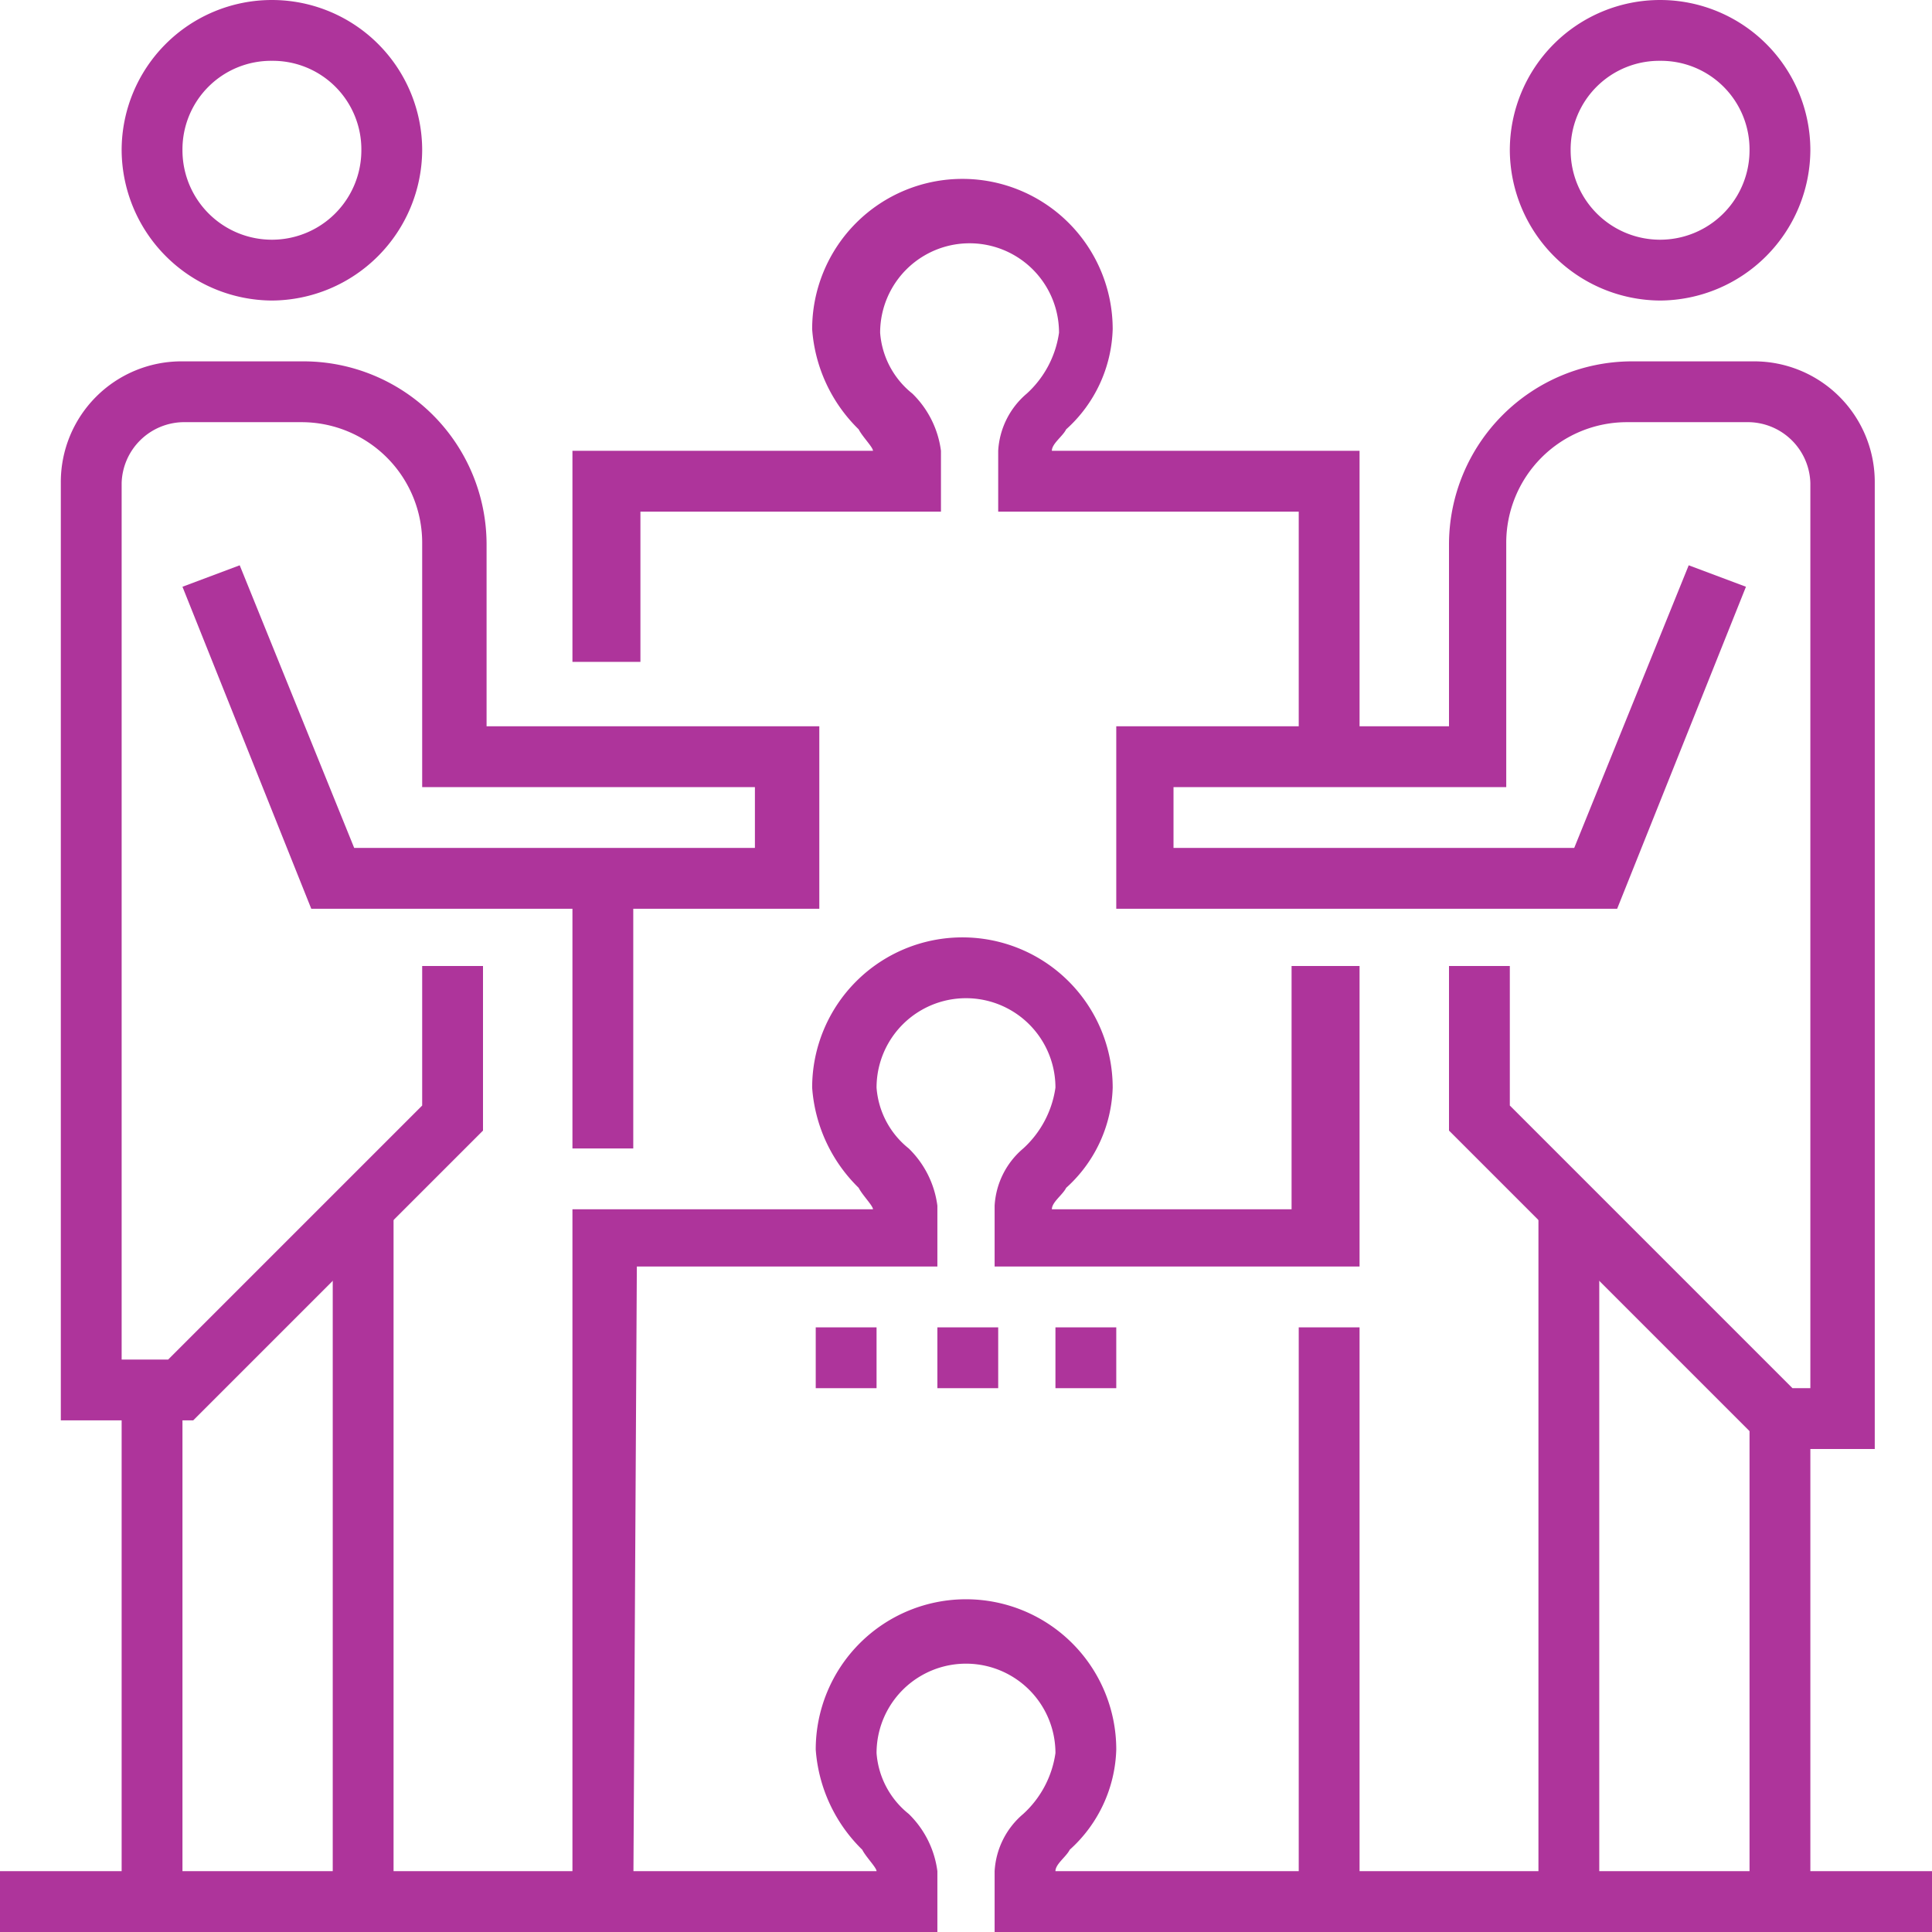
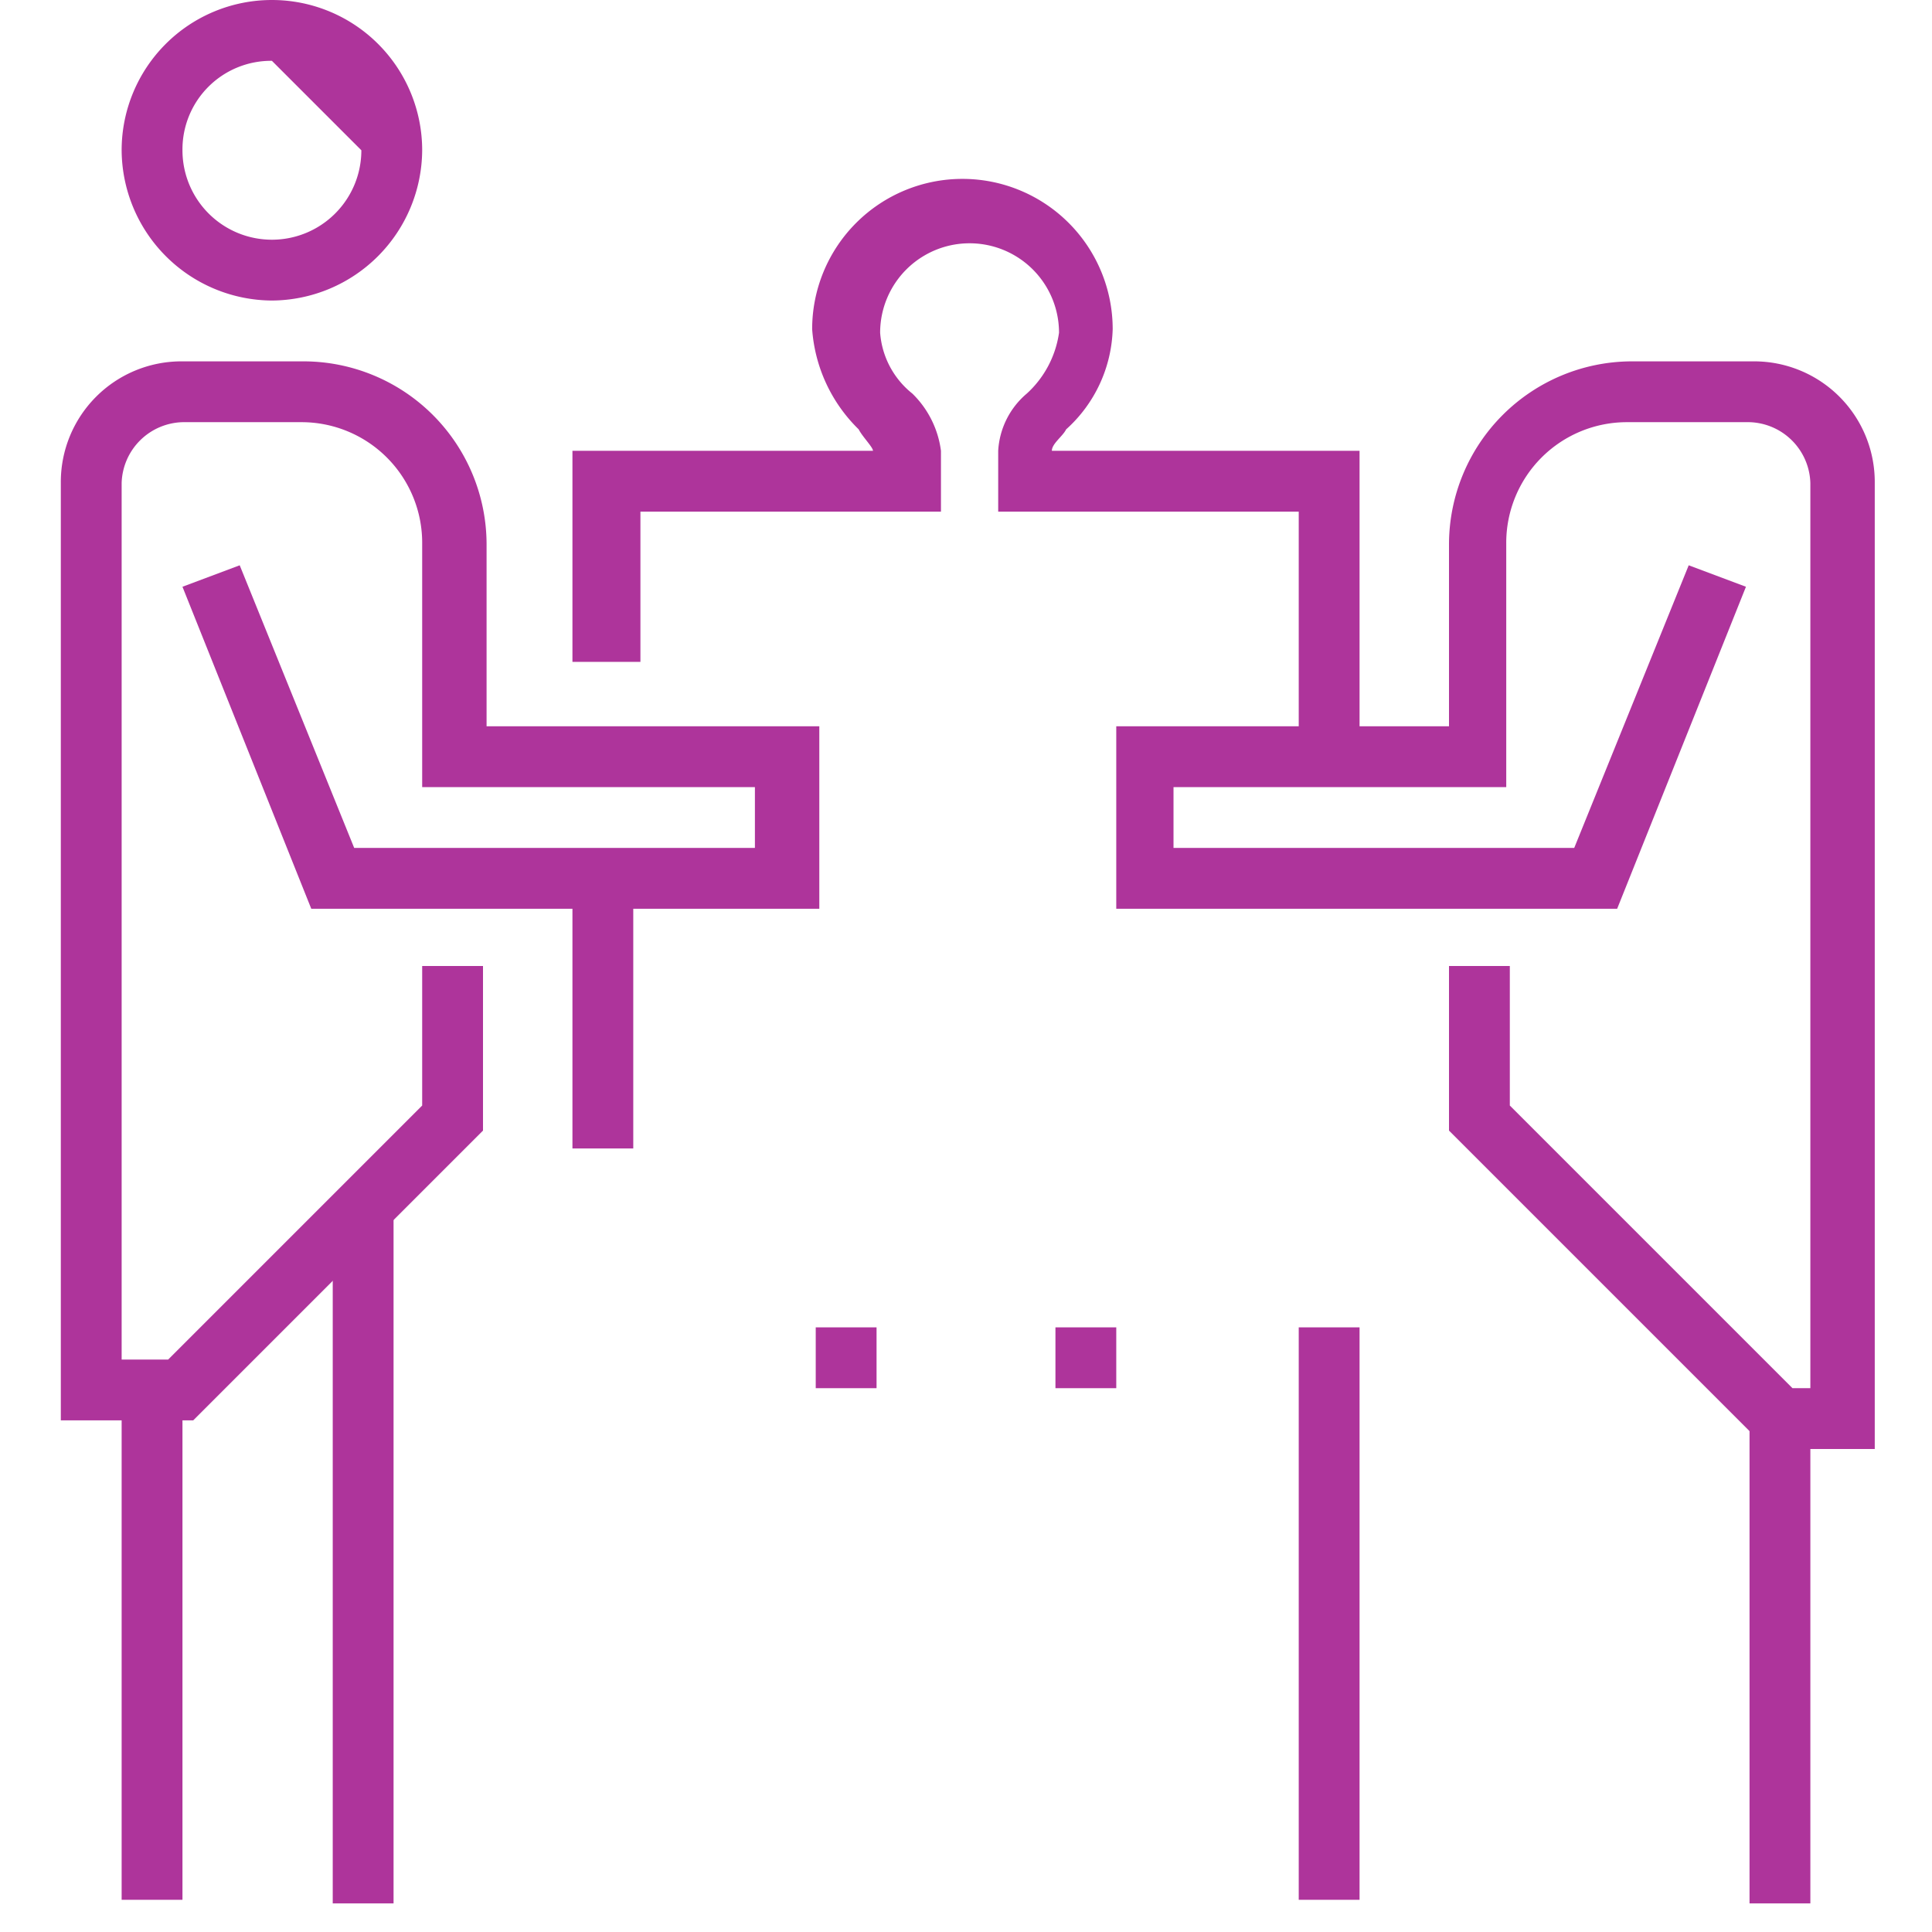
<svg xmlns="http://www.w3.org/2000/svg" id="Icon_Teamwork" width="54" height="54" viewBox="0 0 54 54">
  <g id="Group_2611" data-name="Group 2611">
    <g id="Group_2597" data-name="Group 2597">
      <g id="Group_2593" data-name="Group 2593">
        <rect id="Rectangle_1777" data-name="Rectangle 1777" width="1.7" height="19.4" transform="translate(9.3 33.8)" fill="#ae349b" />
      </g>
      <g id="Group_2594" data-name="Group 2594">
        <rect id="Rectangle_1778" data-name="Rectangle 1778" width="1.7" height="14.3" transform="translate(3.4 38.8)" fill="#ae349b" />
      </g>
      <g id="Group_2595" data-name="Group 2595">
-         <path id="Path_2588" data-name="Path 2588" d="M7.6,8.4A4.225,4.225,0,0,1,3.4,4.2a4.2,4.2,0,1,1,8.4,0A4.225,4.225,0,0,1,7.6,8.4Zm0-6.7A2.476,2.476,0,0,0,5.1,4.2a2.5,2.5,0,0,0,5,0A2.476,2.476,0,0,0,7.6,1.7Z" fill="#ae349b" />
+         <path id="Path_2588" data-name="Path 2588" d="M7.6,8.4A4.225,4.225,0,0,1,3.4,4.2a4.2,4.2,0,1,1,8.4,0A4.225,4.225,0,0,1,7.6,8.4Zm0-6.7A2.476,2.476,0,0,0,5.1,4.2a2.5,2.5,0,0,0,5,0Z" fill="#ae349b" />
      </g>
      <g id="Group_2596" data-name="Group 2596">
        <path id="Path_2589" data-name="Path 2589" d="M5.4,39.7H1.7V13.5a3.372,3.372,0,0,1,3.4-3.4H8.5a5.121,5.121,0,0,1,5.1,5.1v5.1h9.3v5.1H8.7l-3.6-9,1.6-.6,3.2,7.9H21.1V22H11.8V15.2a3.372,3.372,0,0,0-3.4-3.4H5.1a1.752,1.752,0,0,0-1.7,1.7V38H4.7l7.1-7.1V27h1.7v4.6Z" fill="#ae349b" />
      </g>
    </g>
    <g id="Group_2602" data-name="Group 2602">
      <g id="Group_2598" data-name="Group 2598">
-         <rect id="Rectangle_1779" data-name="Rectangle 1779" width="1.7" height="19.4" transform="translate(43 33.8)" fill="#ae349b" />
-       </g>
+         </g>
      <g id="Group_2599" data-name="Group 2599">
        <rect id="Rectangle_1780" data-name="Rectangle 1780" width="1.7" height="13.5" transform="translate(48.9 39.7)" fill="#ae349b" />
      </g>
      <g id="Group_2600" data-name="Group 2600">
-         <path id="Path_2590" data-name="Path 2590" d="M46.4,8.4a4.225,4.225,0,0,1-4.2-4.2,4.2,4.2,0,0,1,8.4,0A4.225,4.225,0,0,1,46.4,8.4Zm0-6.7a2.476,2.476,0,0,0-2.5,2.5,2.5,2.5,0,0,0,5,0A2.476,2.476,0,0,0,46.4,1.7Z" fill="#ae349b" />
-       </g>
+         </g>
      <g id="Group_2601" data-name="Group 2601">
        <path id="Path_2591" data-name="Path 2591" d="M52.3,40.5H49.4l-8.9-8.9V27h1.7v3.9l7.9,7.9h.5V13.5a1.752,1.752,0,0,0-1.7-1.7H45.5a3.372,3.372,0,0,0-3.4,3.4V22H32.8v1.7H44l3.2-7.9,1.6.6-3.6,9h-14V20.3h9.3V15.2a5.121,5.121,0,0,1,5.1-5.1H49a3.372,3.372,0,0,1,3.4,3.4v27Z" fill="#ae349b" />
      </g>
    </g>
    <g id="Group_2603" data-name="Group 2603">
      <rect id="Rectangle_1781" data-name="Rectangle 1781" width="1.7" height="7.6" transform="translate(16 24.5)" fill="#ae349b" />
    </g>
    <g id="Group_2604" data-name="Group 2604">
      <rect id="Rectangle_1782" data-name="Rectangle 1782" width="1.7" height="16" transform="translate(36.3 37.1)" fill="#ae349b" />
    </g>
    <g id="Group_2605" data-name="Group 2605">
-       <rect id="Rectangle_1783" data-name="Rectangle 1783" width="1.7" height="1.7" transform="translate(26.2 37.1)" fill="#ae349b" />
-     </g>
+       </g>
    <g id="Group_2606" data-name="Group 2606">
      <rect id="Rectangle_1784" data-name="Rectangle 1784" width="1.7" height="1.7" transform="translate(22.8 37.1)" fill="#ae349b" />
    </g>
    <g id="Group_2607" data-name="Group 2607">
      <rect id="Rectangle_1785" data-name="Rectangle 1785" width="1.7" height="1.7" transform="translate(29.5 37.1)" fill="#ae349b" />
    </g>
    <g id="Group_2608" data-name="Group 2608">
-       <path id="Path_2592" data-name="Path 2592" d="M17.7,53.2H16V33.8h8.4c0-.1-.3-.4-.4-.6a4.343,4.343,0,0,1-1.3-2.8,4.2,4.2,0,1,1,8.4,0,3.914,3.914,0,0,1-1.3,2.8c-.1.2-.4.4-.4.6h6.7V27H38v8.4H27.8V33.7a2.258,2.258,0,0,1,.8-1.6,2.842,2.842,0,0,0,.9-1.7,2.5,2.5,0,0,0-5,0,2.4,2.4,0,0,0,.9,1.7,2.722,2.722,0,0,1,.8,1.6v1.7H17.8l-.1,17.8Z" fill="#ae349b" />
-     </g>
+       </g>
    <g id="Group_2609" data-name="Group 2609">
-       <path id="Path_2593" data-name="Path 2593" d="M54,54H27.8V52.3a2.258,2.258,0,0,1,.8-1.6,2.842,2.842,0,0,0,.9-1.7,2.5,2.5,0,0,0-5,0,2.4,2.4,0,0,0,.9,1.7,2.722,2.722,0,0,1,.8,1.6V54H0V52.3H24.5c0-.1-.3-.4-.4-.6a4.343,4.343,0,0,1-1.3-2.8,4.2,4.2,0,1,1,8.4,0,3.914,3.914,0,0,1-1.3,2.8c-.1.2-.4.4-.4.6H54Z" fill="#ae349b" />
-     </g>
+       </g>
    <g id="Group_2610" data-name="Group 2610">
      <path id="Path_2594" data-name="Path 2594" d="M38,21.1H36.3V14.3H27.9V12.6a2.258,2.258,0,0,1,.8-1.6,2.842,2.842,0,0,0,.9-1.7,2.5,2.5,0,0,0-5,0,2.4,2.4,0,0,0,.9,1.7,2.722,2.722,0,0,1,.8,1.6v1.7H17.9v4.2H16V12.6h8.4c0-.1-.3-.4-.4-.6a4.343,4.343,0,0,1-1.3-2.8,4.2,4.2,0,0,1,8.4,0A3.914,3.914,0,0,1,29.8,12c-.1.2-.4.4-.4.6H38Z" fill="#ae349b" />
    </g>
  </g>
</svg>